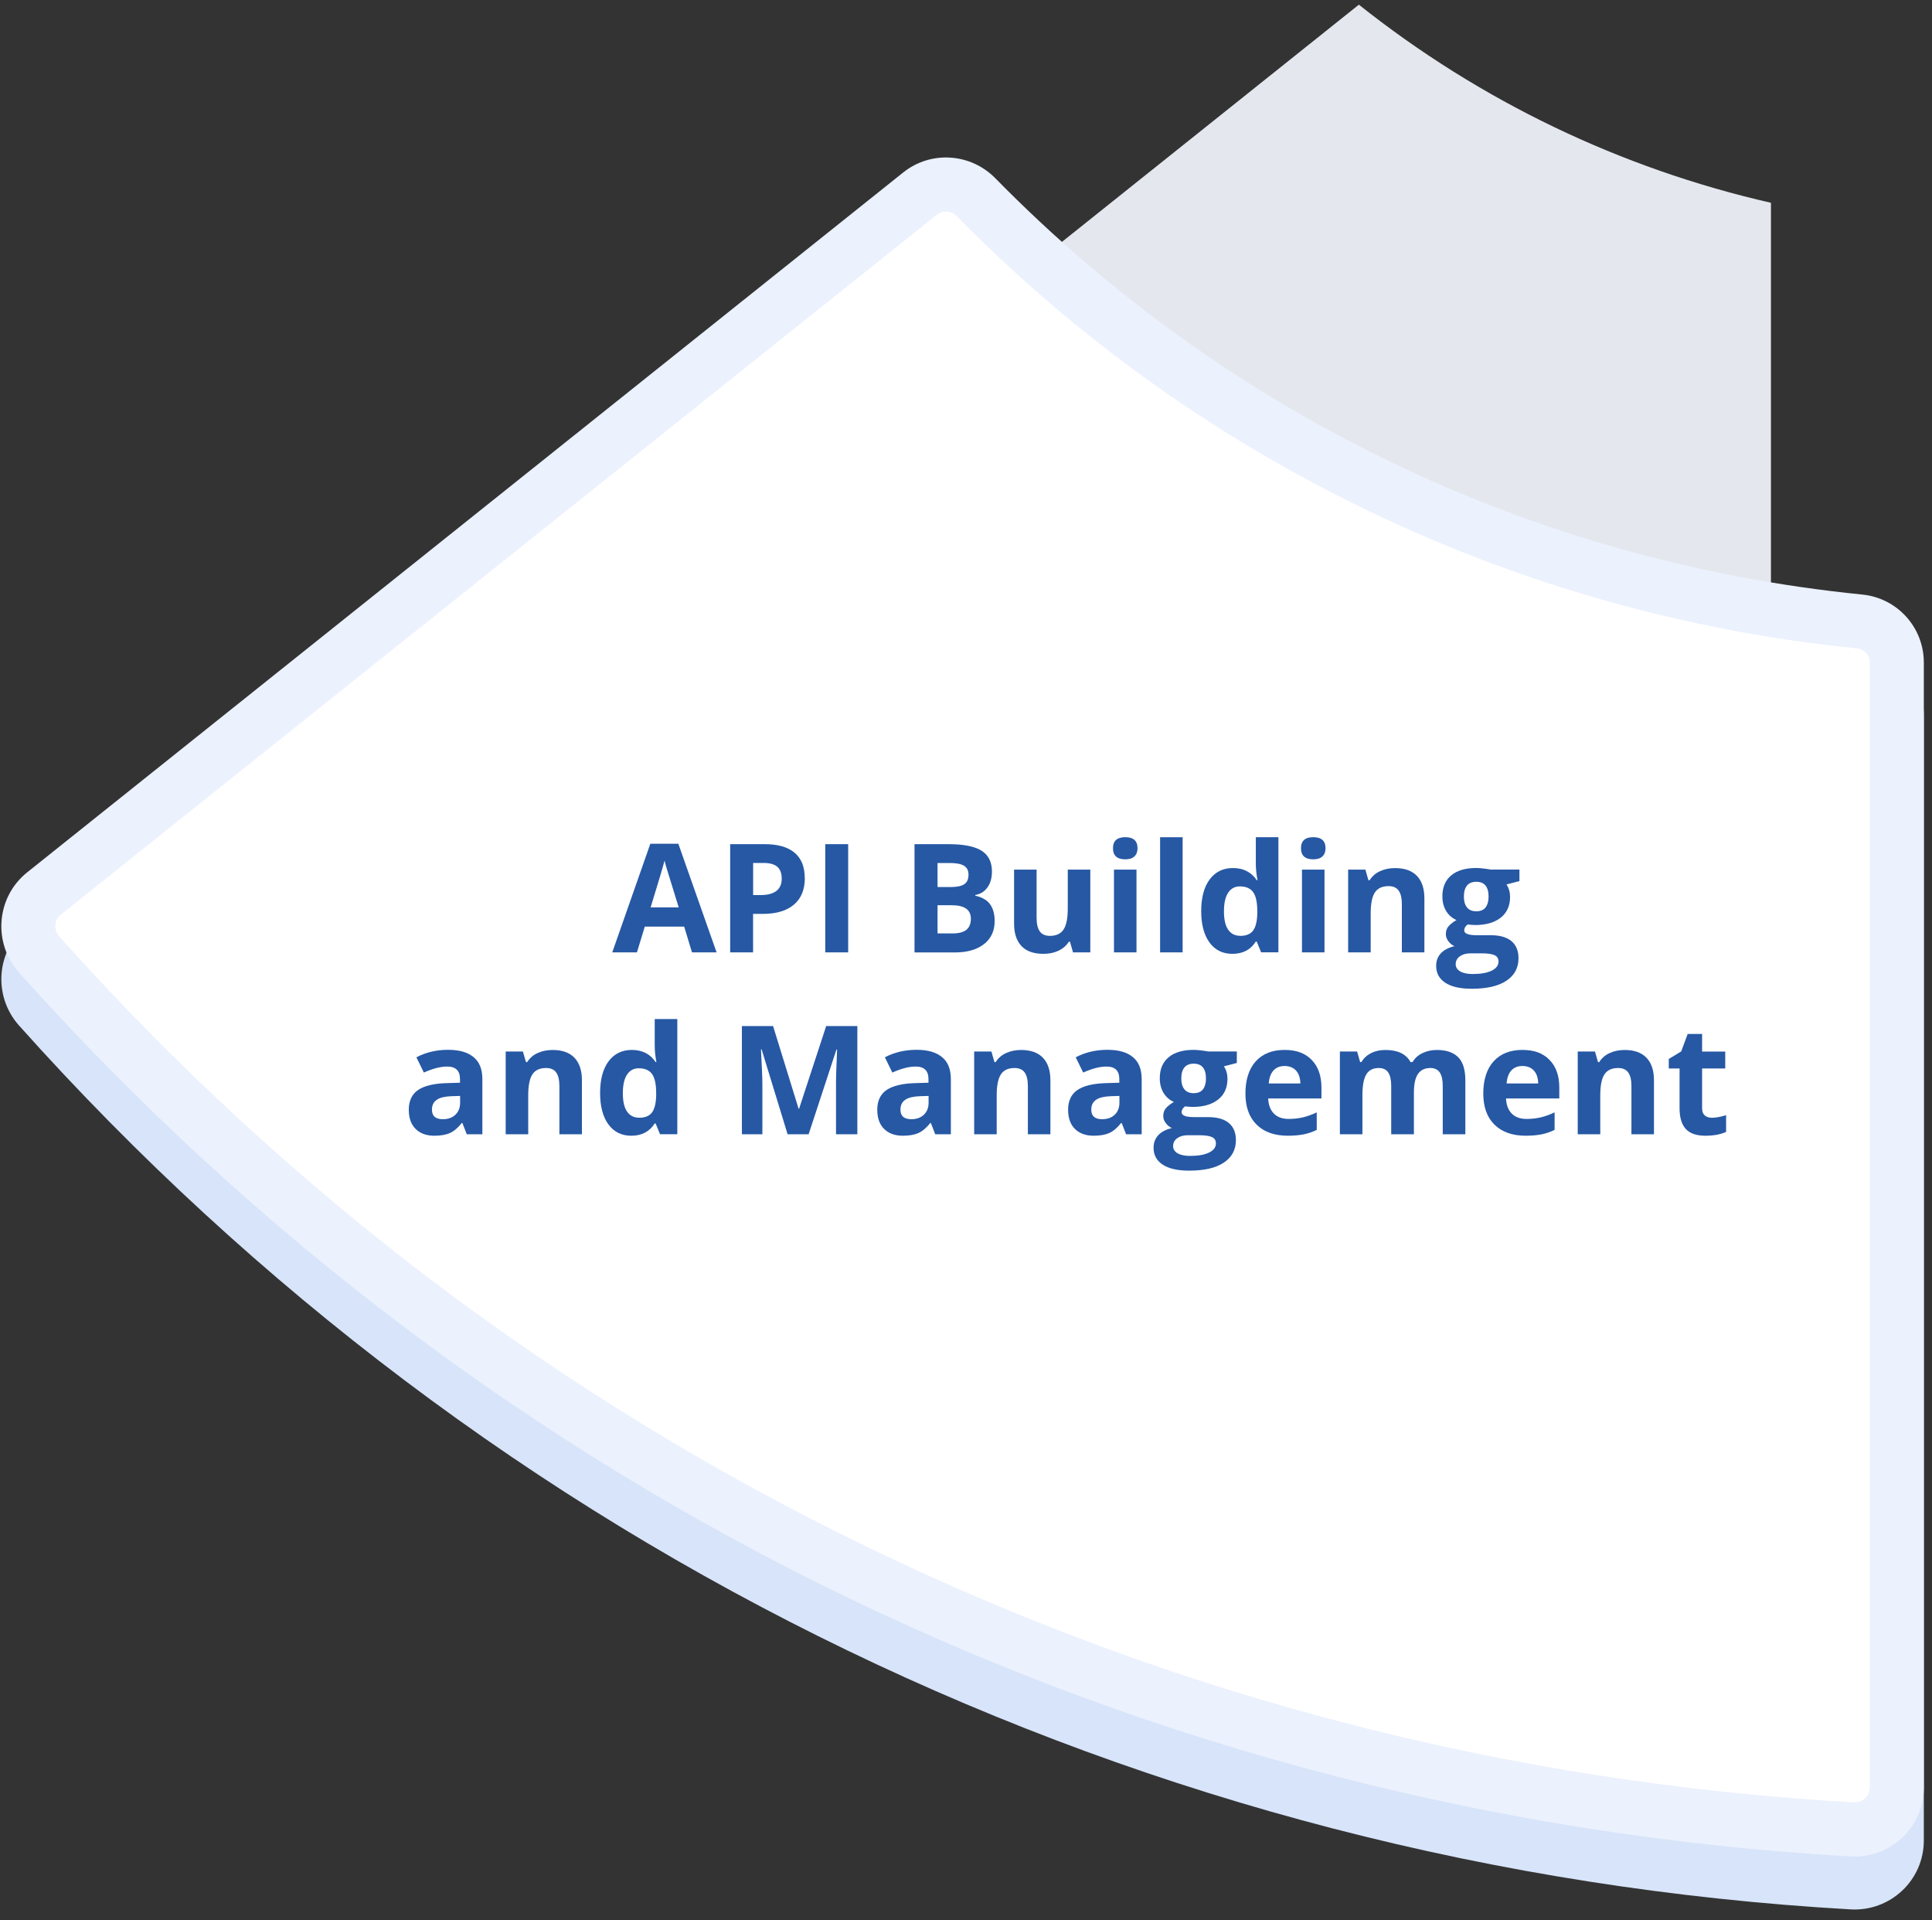
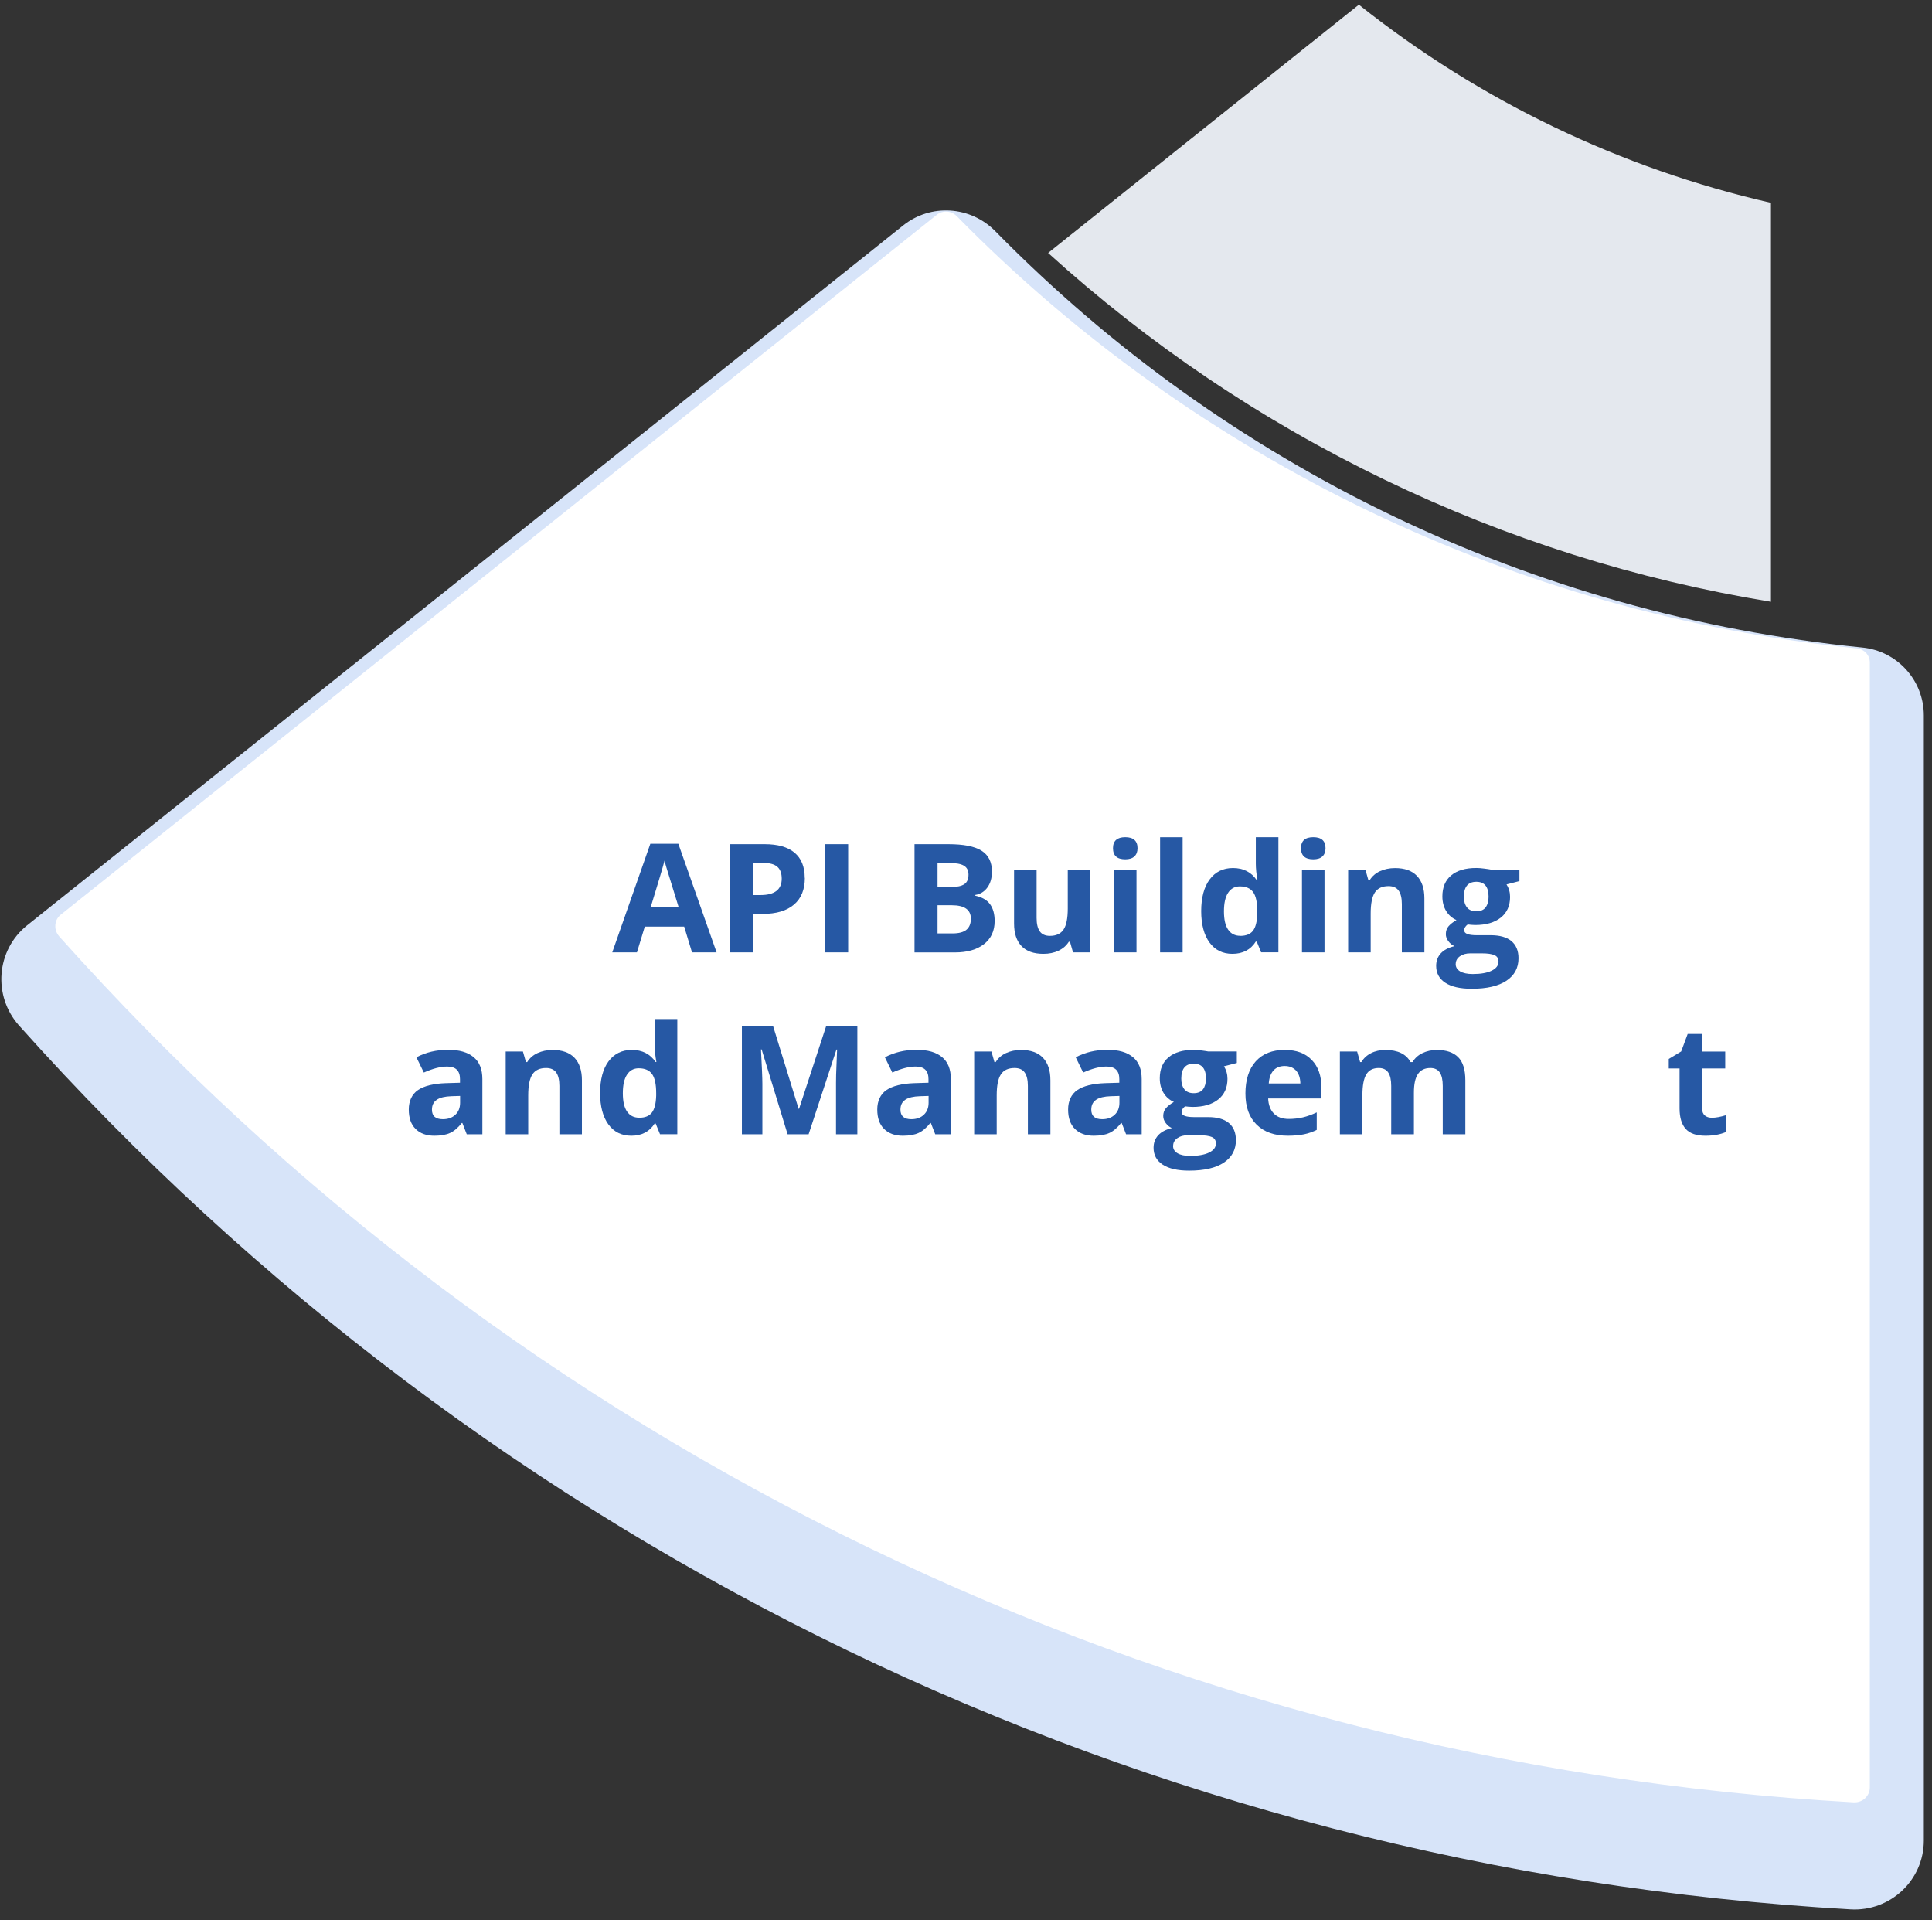
<svg xmlns="http://www.w3.org/2000/svg" width="157" height="156" viewBox="0 0 157 156" fill="none">
  <rect x="0" y="0" width="157" height="156" fill="#333333" stroke="none" />
  <path d="M143.908 48.892C133.028 47.115 122.495 43.79 112.516 38.974C102.527 34.158 93.36 27.974 85.172 20.55L110.426 0.38C120.265 8.2 131.672 13.68 143.912 16.477V48.896L143.908 48.892Z" fill="#E4E8EE" />
  <path d="M150.386 155.133C93.06 151.865 39.908 126.224 1.553 83.329C-0.603 80.918 -0.313 77.193 2.212 75.174L73.395 18.315C75.638 16.521 78.865 16.732 80.881 18.782C99.755 38.015 124.575 49.929 151.335 52.608C154.171 52.889 156.336 55.269 156.336 58.127V149.534C156.336 152.771 153.609 155.318 150.386 155.133Z" fill="#D7E4F9" />
-   <path d="M150.386 150.832C93.06 147.564 39.908 121.923 1.553 79.027C-0.603 76.617 -0.313 72.892 2.212 70.873L73.395 14.014C75.638 12.22 78.865 12.431 80.881 14.48C99.755 33.713 124.575 45.628 151.335 48.306C154.171 48.588 156.336 50.967 156.336 53.826V145.233C156.336 148.47 153.609 151.016 150.386 150.832Z" fill="#EBF1FD" />
  <path d="M150.634 146.438C122.684 144.846 95.81 137.91 70.758 125.824C45.706 113.738 23.525 97.007 4.817 76.089C4.501 75.733 4.479 75.346 4.497 75.144C4.514 74.911 4.611 74.572 4.944 74.308L76.127 17.449C76.395 17.233 76.676 17.189 76.869 17.189C77.063 17.189 77.431 17.238 77.748 17.559C97.254 37.438 123.233 49.912 150.898 52.678C151.495 52.74 151.947 53.228 151.947 53.822V145.228C151.947 145.897 151.394 146.438 150.713 146.438C150.687 146.438 150.66 146.438 150.634 146.438Z" fill="white" />
  <path d="M56.234 77.378L55.598 75.285H52.397L51.76 77.378H49.754L52.849 68.551H55.123L58.232 77.378H56.225H56.234ZM55.154 73.724C54.566 71.828 54.237 70.755 54.162 70.508C54.087 70.262 54.035 70.064 54.004 69.919C53.872 70.434 53.495 71.7 52.871 73.724H55.159H55.154Z" fill="#2658A4" />
  <path d="M65.404 71.326C65.404 72.272 65.109 72.998 64.517 73.499C63.924 74.001 63.085 74.251 61.997 74.251H61.197V77.378H59.336V68.586H62.137C63.2 68.586 64.012 68.815 64.565 69.277C65.118 69.739 65.395 70.42 65.395 71.331L65.404 71.326ZM61.202 72.721H61.812C62.383 72.721 62.813 72.606 63.099 72.382C63.384 72.158 63.525 71.828 63.525 71.392C63.525 70.957 63.406 70.632 63.169 70.425C62.932 70.218 62.559 70.113 62.049 70.113H61.202V72.721Z" fill="#2658A4" />
  <path d="M67.062 77.378V68.586H68.924V77.378H67.062Z" fill="#2658A4" />
  <path d="M74.325 68.586H77.056C78.299 68.586 79.203 68.762 79.765 69.119C80.327 69.475 80.608 70.038 80.608 70.812C80.608 71.335 80.485 71.766 80.239 72.105C79.993 72.444 79.664 72.646 79.256 72.712V72.773C79.813 72.897 80.213 73.13 80.459 73.473C80.705 73.816 80.828 74.264 80.828 74.832C80.828 75.632 80.538 76.261 79.958 76.71C79.379 77.158 78.593 77.383 77.6 77.383H74.316V68.591L74.325 68.586ZM76.187 72.07H77.267C77.772 72.07 78.136 71.991 78.364 71.837C78.593 71.683 78.703 71.423 78.703 71.063C78.703 70.724 78.58 70.486 78.334 70.337C78.088 70.187 77.697 70.117 77.166 70.117H76.187V72.07ZM76.187 73.548V75.839H77.398C77.912 75.839 78.29 75.742 78.531 75.544C78.773 75.346 78.896 75.047 78.896 74.643C78.896 73.913 78.378 73.548 77.337 73.548H76.187Z" fill="#2658A4" />
  <path d="M87.196 77.378L86.95 76.516H86.854C86.656 76.828 86.38 77.07 86.02 77.242C85.66 77.413 85.251 77.497 84.79 77.497C84 77.497 83.407 77.286 83.008 76.864C82.608 76.441 82.406 75.834 82.406 75.038V70.653H84.237V74.581C84.237 75.065 84.325 75.43 84.496 75.672C84.667 75.913 84.944 76.037 85.317 76.037C85.831 76.037 86.2 75.865 86.428 75.522C86.656 75.179 86.77 74.612 86.77 73.816V70.653H88.601V77.378H87.196Z" fill="#2658A4" />
  <path d="M90.445 68.916C90.445 68.318 90.779 68.019 91.442 68.019C92.105 68.019 92.439 68.318 92.439 68.916C92.439 69.202 92.355 69.422 92.188 69.58C92.022 69.739 91.771 69.818 91.442 69.818C90.779 69.818 90.445 69.519 90.445 68.916ZM92.355 77.378H90.524V70.653H92.355V77.378Z" fill="#2658A4" />
  <path d="M96.104 77.378H94.273V68.023H96.104V77.378Z" fill="#2658A4" />
  <path d="M100.147 77.497C99.356 77.497 98.737 77.189 98.289 76.578C97.842 75.966 97.613 75.113 97.613 74.027C97.613 72.941 97.842 72.065 98.303 71.45C98.764 70.834 99.391 70.526 100.195 70.526C101.038 70.526 101.683 70.856 102.127 71.511H102.188C102.096 71.01 102.052 70.561 102.052 70.17V68.019H103.887V77.374H102.482L102.127 76.503H102.048C101.631 77.163 100.998 77.497 100.147 77.497ZM100.788 76.037C101.257 76.037 101.6 75.9 101.815 75.628C102.03 75.355 102.153 74.893 102.171 74.238V74.04C102.171 73.319 102.061 72.8 101.837 72.487C101.613 72.175 101.253 72.017 100.752 72.017C100.344 72.017 100.028 72.189 99.8 72.536C99.571 72.883 99.462 73.385 99.462 74.049C99.462 74.713 99.576 75.206 99.804 75.535C100.032 75.865 100.357 76.032 100.783 76.032L100.788 76.037Z" fill="#2658A4" />
  <path d="M105.723 68.916C105.723 68.318 106.056 68.019 106.719 68.019C107.382 68.019 107.716 68.318 107.716 68.916C107.716 69.202 107.633 69.422 107.466 69.58C107.299 69.739 107.049 69.818 106.719 69.818C106.056 69.818 105.723 69.519 105.723 68.916ZM107.633 77.378H105.802V70.653H107.633V77.378Z" fill="#2658A4" />
  <path d="M115.75 77.378H113.919V73.451C113.919 72.967 113.831 72.602 113.66 72.36C113.489 72.118 113.212 71.995 112.839 71.995C112.325 71.995 111.956 72.166 111.728 72.509C111.5 72.853 111.386 73.42 111.386 74.216V77.378H109.555V70.653H110.955L111.201 71.516H111.302C111.504 71.19 111.789 70.944 112.145 70.781C112.501 70.618 112.909 70.53 113.366 70.53C114.147 70.53 114.74 70.741 115.144 71.164C115.548 71.586 115.75 72.197 115.75 72.993V77.378Z" fill="#2658A4" />
  <path d="M123.473 70.653V71.586L122.423 71.859C122.617 72.158 122.713 72.496 122.713 72.87C122.713 73.591 122.463 74.154 121.958 74.555C121.453 74.955 120.759 75.157 119.868 75.157L119.539 75.139L119.267 75.109C119.078 75.254 118.986 75.412 118.986 75.588C118.986 75.852 119.324 75.984 119.996 75.984H121.137C121.875 75.984 122.437 76.142 122.819 76.459C123.201 76.776 123.398 77.242 123.398 77.853C123.398 78.641 123.069 79.247 122.415 79.683C121.76 80.118 120.821 80.334 119.596 80.334C118.661 80.334 117.945 80.171 117.449 79.846C116.953 79.52 116.707 79.063 116.707 78.473C116.707 78.069 116.834 77.73 117.085 77.457C117.335 77.185 117.708 76.991 118.195 76.872C118.007 76.793 117.844 76.661 117.704 76.477C117.563 76.292 117.493 76.103 117.493 75.896C117.493 75.641 117.568 75.425 117.717 75.254C117.866 75.082 118.081 74.915 118.358 74.752C118.007 74.599 117.726 74.357 117.519 74.018C117.313 73.679 117.212 73.284 117.212 72.826C117.212 72.092 117.449 71.524 117.928 71.124C118.406 70.724 119.082 70.522 119.969 70.522C120.158 70.522 120.382 70.539 120.637 70.574C120.891 70.609 121.058 70.631 121.133 70.649H123.473V70.653ZM118.292 78.328C118.292 78.579 118.415 78.781 118.656 78.922C118.898 79.063 119.236 79.137 119.675 79.137C120.334 79.137 120.847 79.045 121.216 78.865C121.585 78.684 121.774 78.438 121.774 78.126C121.774 77.875 121.664 77.699 121.444 77.603C121.225 77.506 120.882 77.457 120.426 77.457H119.477C119.139 77.457 118.858 77.537 118.634 77.695C118.411 77.853 118.296 78.064 118.296 78.324L118.292 78.328ZM118.959 72.857C118.959 73.222 119.043 73.512 119.21 73.723C119.376 73.934 119.631 74.04 119.969 74.04C120.307 74.04 120.566 73.934 120.724 73.723C120.882 73.512 120.966 73.222 120.966 72.857C120.966 72.048 120.632 71.643 119.969 71.643C119.306 71.643 118.959 72.048 118.959 72.857Z" fill="#2658A4" />
  <path d="M37.93 92.156L37.574 91.241H37.526C37.218 91.628 36.902 91.901 36.573 92.05C36.244 92.2 35.822 92.275 35.295 92.275C34.65 92.275 34.145 92.09 33.772 91.721C33.399 91.351 33.219 90.828 33.219 90.146C33.219 89.464 33.469 88.906 33.965 88.567C34.461 88.228 35.216 88.039 36.218 88.004L37.381 87.969V87.674C37.381 86.993 37.034 86.654 36.336 86.654C35.8 86.654 35.168 86.817 34.444 87.142L33.838 85.902C34.611 85.497 35.467 85.295 36.406 85.295C37.346 85.295 37.996 85.493 38.479 85.884C38.962 86.276 39.199 86.874 39.199 87.674V92.156H37.921H37.93ZM37.39 89.042L36.683 89.064C36.152 89.082 35.757 89.174 35.493 89.354C35.23 89.535 35.102 89.799 35.102 90.159C35.102 90.678 35.396 90.933 35.989 90.933C36.415 90.933 36.753 90.81 37.008 90.568C37.262 90.326 37.39 90.001 37.39 89.596V89.042Z" fill="#2658A4" />
  <path d="M47.289 92.156H45.458V88.228C45.458 87.745 45.37 87.38 45.199 87.138C45.028 86.896 44.751 86.773 44.378 86.773C43.864 86.773 43.495 86.944 43.267 87.287C43.039 87.63 42.925 88.198 42.925 88.994V92.156H41.094V85.431H42.494L42.74 86.293H42.841C43.043 85.968 43.328 85.722 43.684 85.559C44.04 85.396 44.448 85.308 44.905 85.308C45.686 85.308 46.279 85.519 46.683 85.941C47.087 86.364 47.289 86.975 47.289 87.771V92.156Z" fill="#2658A4" />
  <path d="M51.299 92.275C50.509 92.275 49.89 91.967 49.442 91.356C48.994 90.744 48.766 89.891 48.766 88.805C48.766 87.718 48.994 86.843 49.455 86.227C49.916 85.612 50.544 85.304 51.347 85.304C52.19 85.304 52.836 85.634 53.279 86.289H53.34C53.248 85.788 53.204 85.339 53.204 84.948V82.797H55.04V92.152H53.635L53.279 91.281H53.2C52.783 91.941 52.151 92.275 51.299 92.275ZM51.94 90.815C52.41 90.815 52.752 90.678 52.967 90.406C53.182 90.133 53.305 89.671 53.323 89.016V88.818C53.323 88.097 53.213 87.578 52.989 87.265C52.765 86.953 52.405 86.795 51.905 86.795C51.496 86.795 51.18 86.966 50.952 87.314C50.724 87.661 50.614 88.163 50.614 88.827C50.614 89.491 50.728 89.984 50.956 90.313C51.185 90.643 51.51 90.81 51.936 90.81L51.94 90.815Z" fill="#2658A4" />
  <path d="M64.003 92.156L61.892 85.26H61.839C61.913 86.663 61.953 87.6 61.953 88.066V92.156H60.289V83.364H62.822L64.899 90.089H64.934L67.138 83.364H69.671V92.156H67.937V87.996C67.937 87.798 67.937 87.573 67.946 87.318C67.955 87.063 67.981 86.381 68.025 85.273H67.972L65.711 92.156H64.008H64.003Z" fill="#2658A4" />
  <path d="M76 92.156L75.644 91.241H75.596C75.289 91.628 74.973 91.901 74.643 92.05C74.314 92.2 73.893 92.275 73.366 92.275C72.72 92.275 72.216 92.09 71.842 91.721C71.469 91.351 71.289 90.828 71.289 90.146C71.289 89.464 71.539 88.906 72.035 88.567C72.532 88.228 73.287 88.039 74.288 88.004L75.451 87.969V87.674C75.451 86.993 75.104 86.654 74.406 86.654C73.871 86.654 73.238 86.817 72.514 87.142L71.908 85.902C72.681 85.497 73.537 85.295 74.477 85.295C75.416 85.295 76.066 85.493 76.549 85.884C77.032 86.276 77.269 86.874 77.269 87.674V92.156H75.991H76ZM75.46 89.042L74.753 89.064C74.222 89.082 73.827 89.174 73.563 89.354C73.3 89.535 73.173 89.799 73.173 90.159C73.173 90.678 73.467 90.933 74.059 90.933C74.485 90.933 74.823 90.81 75.078 90.568C75.333 90.326 75.46 90.001 75.46 89.596V89.042Z" fill="#2658A4" />
  <path d="M85.359 92.156H83.528V88.228C83.528 87.745 83.44 87.38 83.269 87.138C83.098 86.896 82.821 86.773 82.448 86.773C81.934 86.773 81.566 86.944 81.337 87.287C81.109 87.63 80.995 88.198 80.995 88.994V92.156H79.164V85.431H80.565L80.811 86.293H80.912C81.113 85.968 81.399 85.722 81.754 85.559C82.11 85.396 82.518 85.308 82.975 85.308C83.757 85.308 84.349 85.519 84.753 85.941C85.157 86.364 85.359 86.975 85.359 87.771V92.156Z" fill="#2658A4" />
  <path d="M91.508 92.156L91.152 91.241H91.104C90.797 91.628 90.481 91.901 90.151 92.05C89.822 92.2 89.4 92.275 88.874 92.275C88.228 92.275 87.723 92.09 87.35 91.721C86.977 91.351 86.797 90.828 86.797 90.146C86.797 89.464 87.047 88.906 87.543 88.567C88.039 88.228 88.794 88.039 89.796 88.004L90.959 87.969V87.674C90.959 86.993 90.612 86.654 89.914 86.654C89.379 86.654 88.746 86.817 88.022 87.142L87.416 85.902C88.189 85.497 89.045 85.295 89.984 85.295C90.924 85.295 91.574 85.493 92.057 85.884C92.54 86.276 92.777 86.874 92.777 87.674V92.156H91.499H91.508ZM90.968 89.042L90.261 89.064C89.73 89.082 89.335 89.174 89.071 89.354C88.808 89.535 88.68 89.799 88.68 90.159C88.68 90.678 88.975 90.933 89.567 90.933C89.993 90.933 90.331 90.81 90.586 90.568C90.841 90.326 90.968 90.001 90.968 89.596V89.042Z" fill="#2658A4" />
  <path d="M100.508 85.431V86.364L99.459 86.636C99.652 86.935 99.748 87.274 99.748 87.648C99.748 88.369 99.498 88.932 98.993 89.332C98.488 89.733 97.795 89.935 96.903 89.935L96.574 89.917L96.302 89.887C96.113 90.032 96.021 90.19 96.021 90.366C96.021 90.63 96.359 90.762 97.031 90.762H98.172C98.91 90.762 99.472 90.92 99.854 91.237C100.236 91.553 100.433 92.02 100.433 92.631C100.433 93.418 100.104 94.025 99.45 94.461C98.796 94.896 97.856 95.112 96.631 95.112C95.696 95.112 94.98 94.949 94.484 94.623C93.988 94.298 93.742 93.841 93.742 93.251C93.742 92.847 93.87 92.508 94.12 92.235C94.37 91.963 94.743 91.769 95.231 91.65C95.042 91.571 94.879 91.439 94.739 91.254C94.598 91.07 94.528 90.881 94.528 90.674C94.528 90.419 94.603 90.203 94.752 90.032C94.901 89.86 95.116 89.693 95.393 89.53C95.042 89.376 94.761 89.135 94.554 88.796C94.348 88.457 94.247 88.061 94.247 87.604C94.247 86.87 94.484 86.302 94.963 85.902C95.441 85.502 96.117 85.299 97.004 85.299C97.193 85.299 97.417 85.317 97.672 85.352C97.926 85.387 98.093 85.409 98.168 85.427H100.508V85.431ZM95.327 93.106C95.327 93.357 95.45 93.559 95.692 93.7C95.933 93.841 96.271 93.915 96.71 93.915C97.369 93.915 97.882 93.823 98.251 93.643C98.62 93.462 98.809 93.216 98.809 92.904C98.809 92.653 98.699 92.477 98.48 92.38C98.26 92.284 97.918 92.235 97.461 92.235H96.513C96.174 92.235 95.894 92.314 95.67 92.473C95.446 92.631 95.332 92.842 95.332 93.102L95.327 93.106ZM95.995 87.635C95.995 88 96.078 88.29 96.245 88.501C96.412 88.712 96.666 88.818 97.004 88.818C97.342 88.818 97.601 88.712 97.76 88.501C97.918 88.29 98.001 88 98.001 87.635C98.001 86.826 97.667 86.421 97.004 86.421C96.341 86.421 95.995 86.826 95.995 87.635Z" fill="#2658A4" />
  <path d="M104.654 92.275C103.573 92.275 102.731 91.976 102.12 91.378C101.51 90.779 101.207 89.935 101.207 88.84C101.207 87.745 101.488 86.843 102.05 86.227C102.612 85.612 103.389 85.304 104.381 85.304C105.374 85.304 106.067 85.576 106.594 86.117C107.121 86.658 107.384 87.406 107.384 88.36V89.249H103.055C103.077 89.768 103.231 90.177 103.516 90.472C103.802 90.766 104.21 90.911 104.728 90.911C105.132 90.911 105.514 90.867 105.874 90.784C106.234 90.7 106.612 90.564 107.002 90.379V91.8C106.682 91.958 106.34 92.081 105.975 92.156C105.611 92.231 105.167 92.275 104.64 92.275H104.654ZM104.395 86.61C104.008 86.61 103.701 86.733 103.481 86.979C103.262 87.226 103.134 87.578 103.104 88.031H105.672C105.663 87.578 105.545 87.226 105.317 86.979C105.088 86.733 104.781 86.61 104.39 86.61H104.395Z" fill="#2658A4" />
  <path d="M114.885 92.156H113.054V88.228C113.054 87.745 112.975 87.38 112.812 87.138C112.65 86.896 112.395 86.773 112.048 86.773C111.579 86.773 111.24 86.944 111.03 87.292C110.819 87.639 110.714 88.202 110.714 88.994V92.156H108.883V85.431H110.283L110.529 86.293H110.63C110.81 85.985 111.069 85.743 111.412 85.568C111.754 85.392 112.141 85.308 112.584 85.308C113.589 85.308 114.27 85.638 114.626 86.293H114.788C114.968 85.981 115.231 85.739 115.583 85.568C115.934 85.396 116.329 85.308 116.768 85.308C117.528 85.308 118.103 85.502 118.494 85.893C118.884 86.284 119.078 86.909 119.078 87.771V92.156H117.242V88.228C117.242 87.745 117.163 87.38 117.001 87.138C116.838 86.896 116.584 86.773 116.237 86.773C115.789 86.773 115.455 86.931 115.231 87.252C115.008 87.573 114.898 88.083 114.898 88.778V92.152L114.885 92.156Z" fill="#2658A4" />
-   <path d="M123.982 92.275C122.902 92.275 122.059 91.976 121.448 91.378C120.838 90.779 120.535 89.935 120.535 88.84C120.535 87.745 120.816 86.843 121.378 86.227C121.94 85.612 122.717 85.304 123.709 85.304C124.702 85.304 125.395 85.576 125.922 86.117C126.449 86.658 126.713 87.406 126.713 88.36V89.249H122.384C122.406 89.768 122.559 90.177 122.845 90.472C123.13 90.766 123.538 90.911 124.056 90.911C124.46 90.911 124.842 90.867 125.202 90.784C125.562 90.7 125.94 90.564 126.331 90.379V91.8C126.01 91.958 125.668 92.081 125.303 92.156C124.939 92.231 124.495 92.275 123.969 92.275H123.982ZM123.723 86.61C123.336 86.61 123.029 86.733 122.809 86.979C122.59 87.226 122.463 87.578 122.432 88.031H125C124.991 87.578 124.873 87.226 124.645 86.979C124.416 86.733 124.109 86.61 123.718 86.61H123.723Z" fill="#2658A4" />
-   <path d="M134.406 92.156H132.575V88.228C132.575 87.745 132.487 87.38 132.316 87.138C132.145 86.896 131.868 86.773 131.495 86.773C130.981 86.773 130.613 86.944 130.384 87.287C130.156 87.63 130.042 88.198 130.042 88.994V92.156H128.211V85.431H129.612L129.857 86.293H129.958C130.16 85.968 130.446 85.722 130.801 85.559C131.157 85.396 131.565 85.308 132.022 85.308C132.803 85.308 133.396 85.519 133.8 85.941C134.204 86.364 134.406 86.975 134.406 87.771V92.156Z" fill="#2658A4" />
  <path d="M139.117 90.815C139.438 90.815 139.82 90.744 140.268 90.604V91.967C139.811 92.169 139.249 92.275 138.586 92.275C137.853 92.275 137.322 92.09 136.988 91.721C136.654 91.351 136.487 90.793 136.487 90.054V86.812H135.609V86.038L136.619 85.427L137.146 84.006H138.318V85.436H140.197V86.812H138.318V90.054C138.318 90.313 138.393 90.507 138.538 90.63C138.683 90.753 138.876 90.815 139.117 90.815Z" fill="#2658A4" />
</svg>